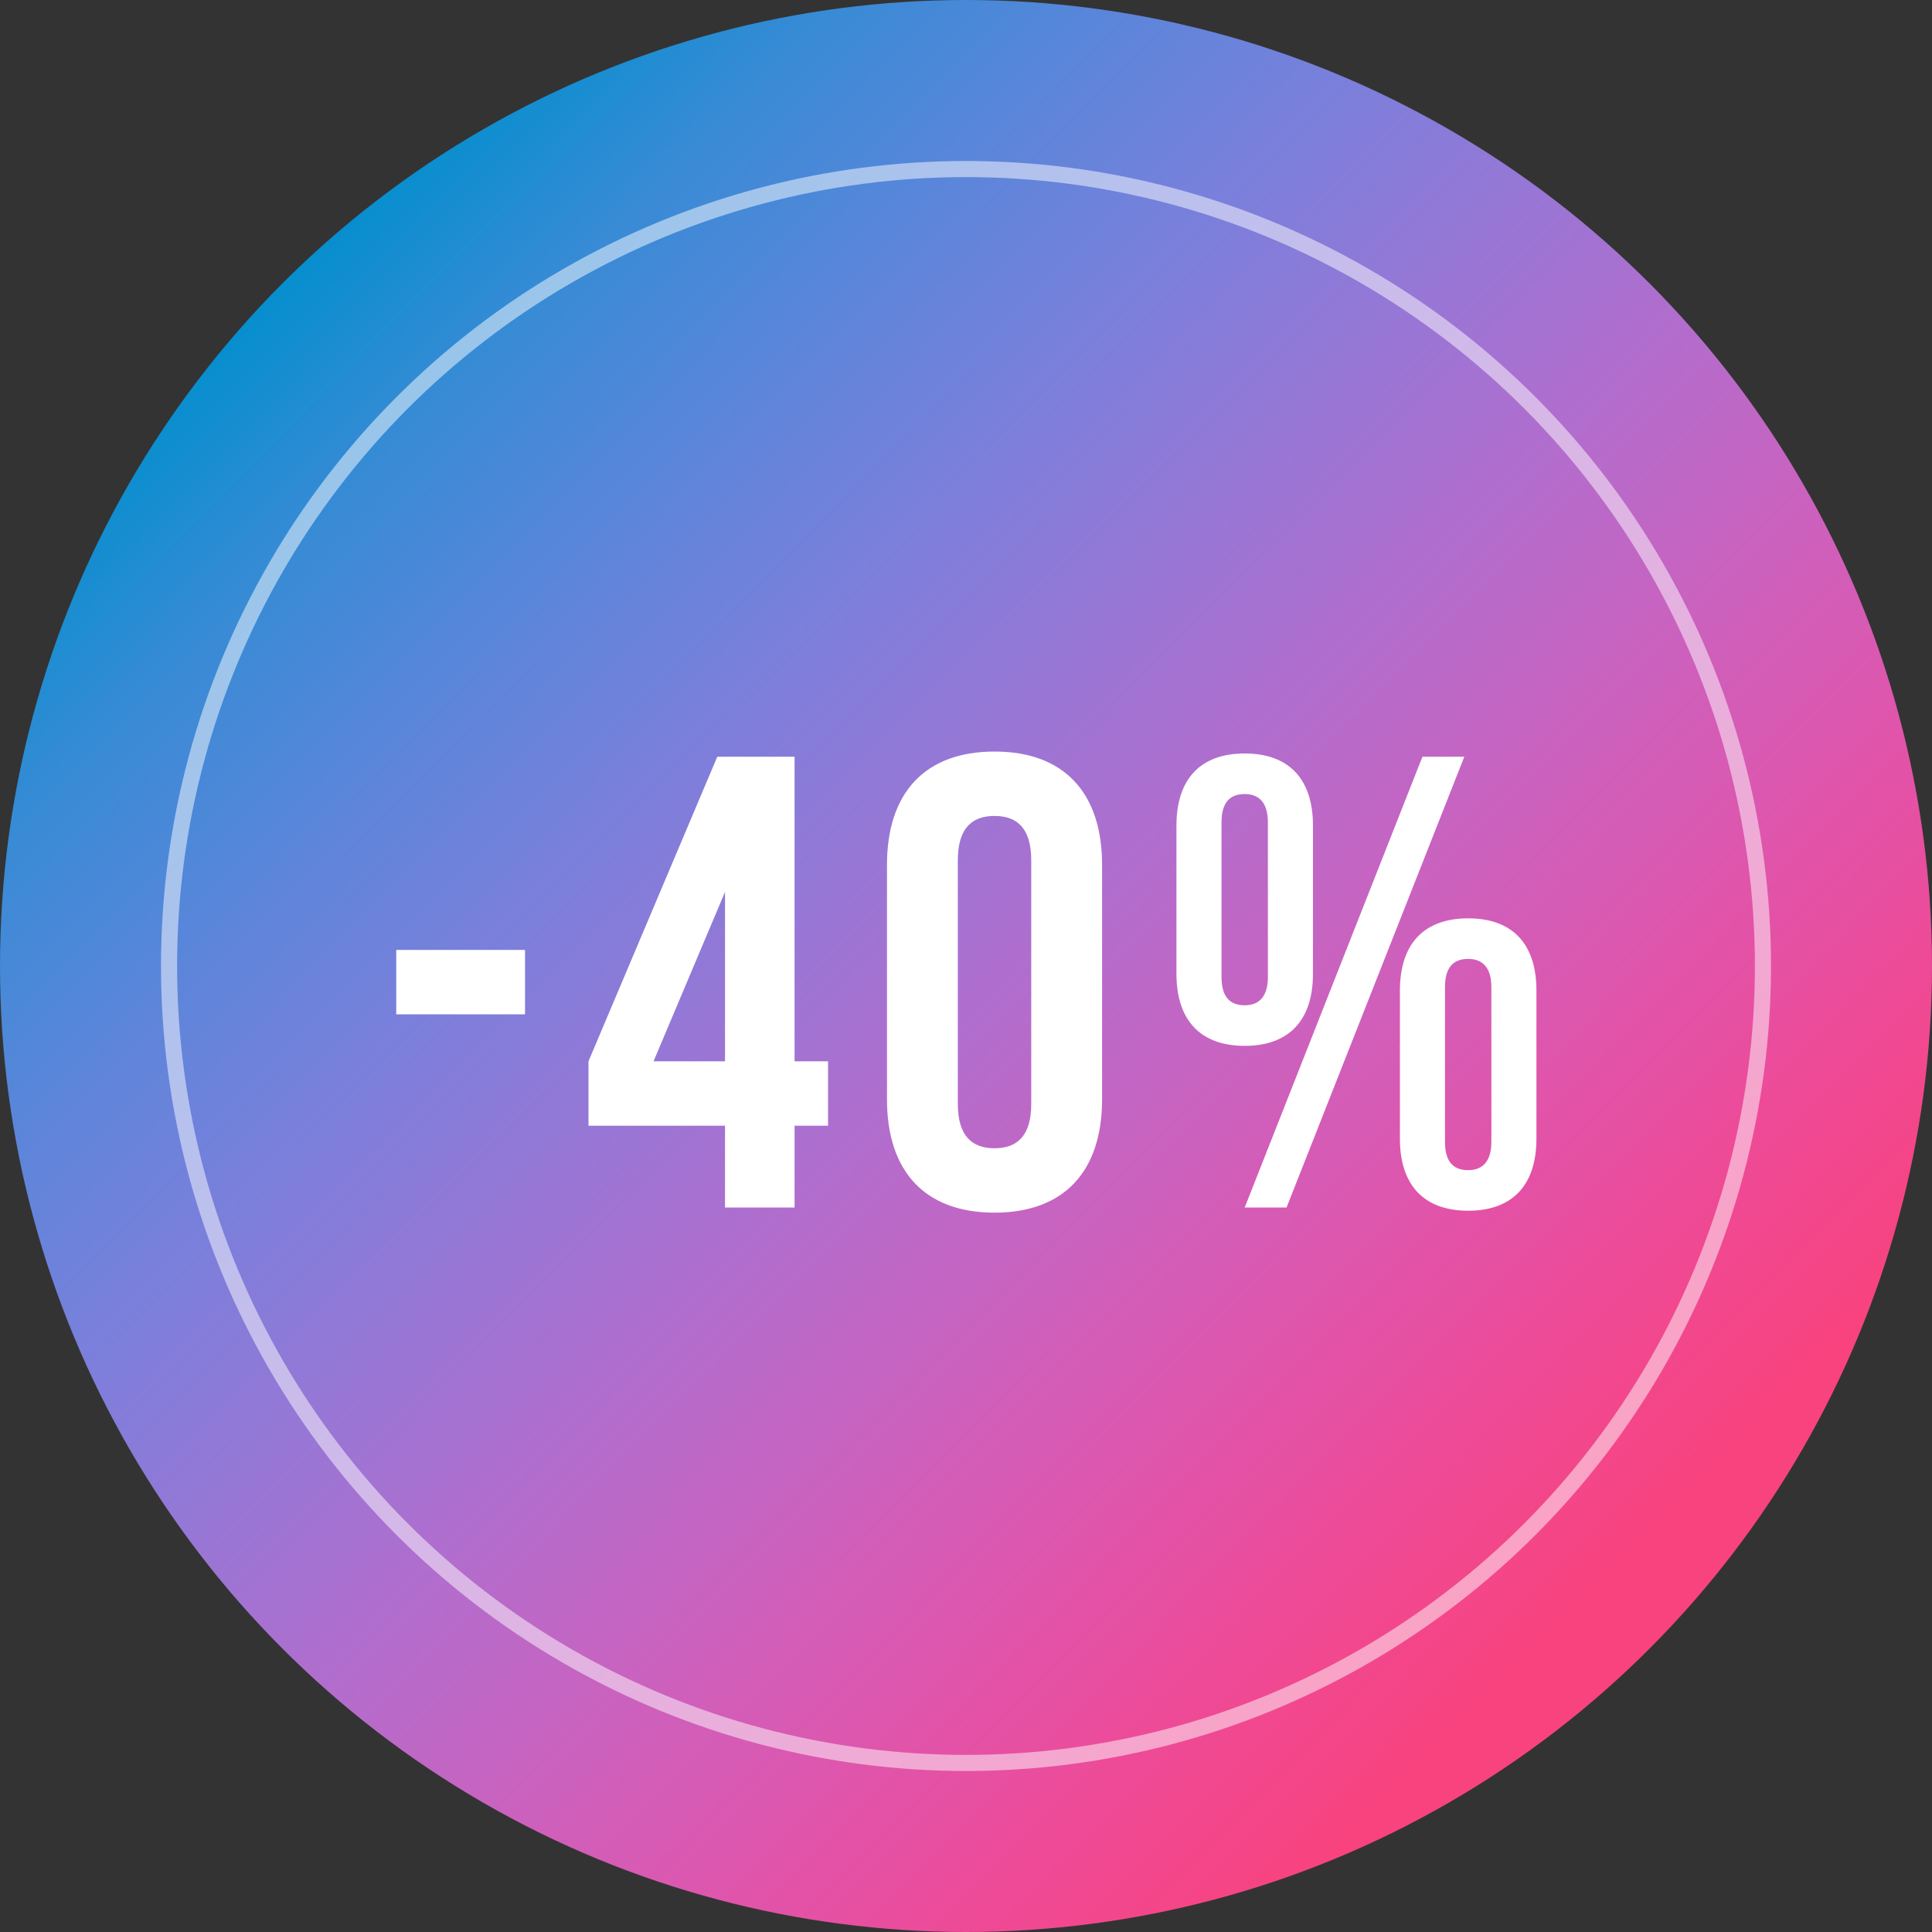
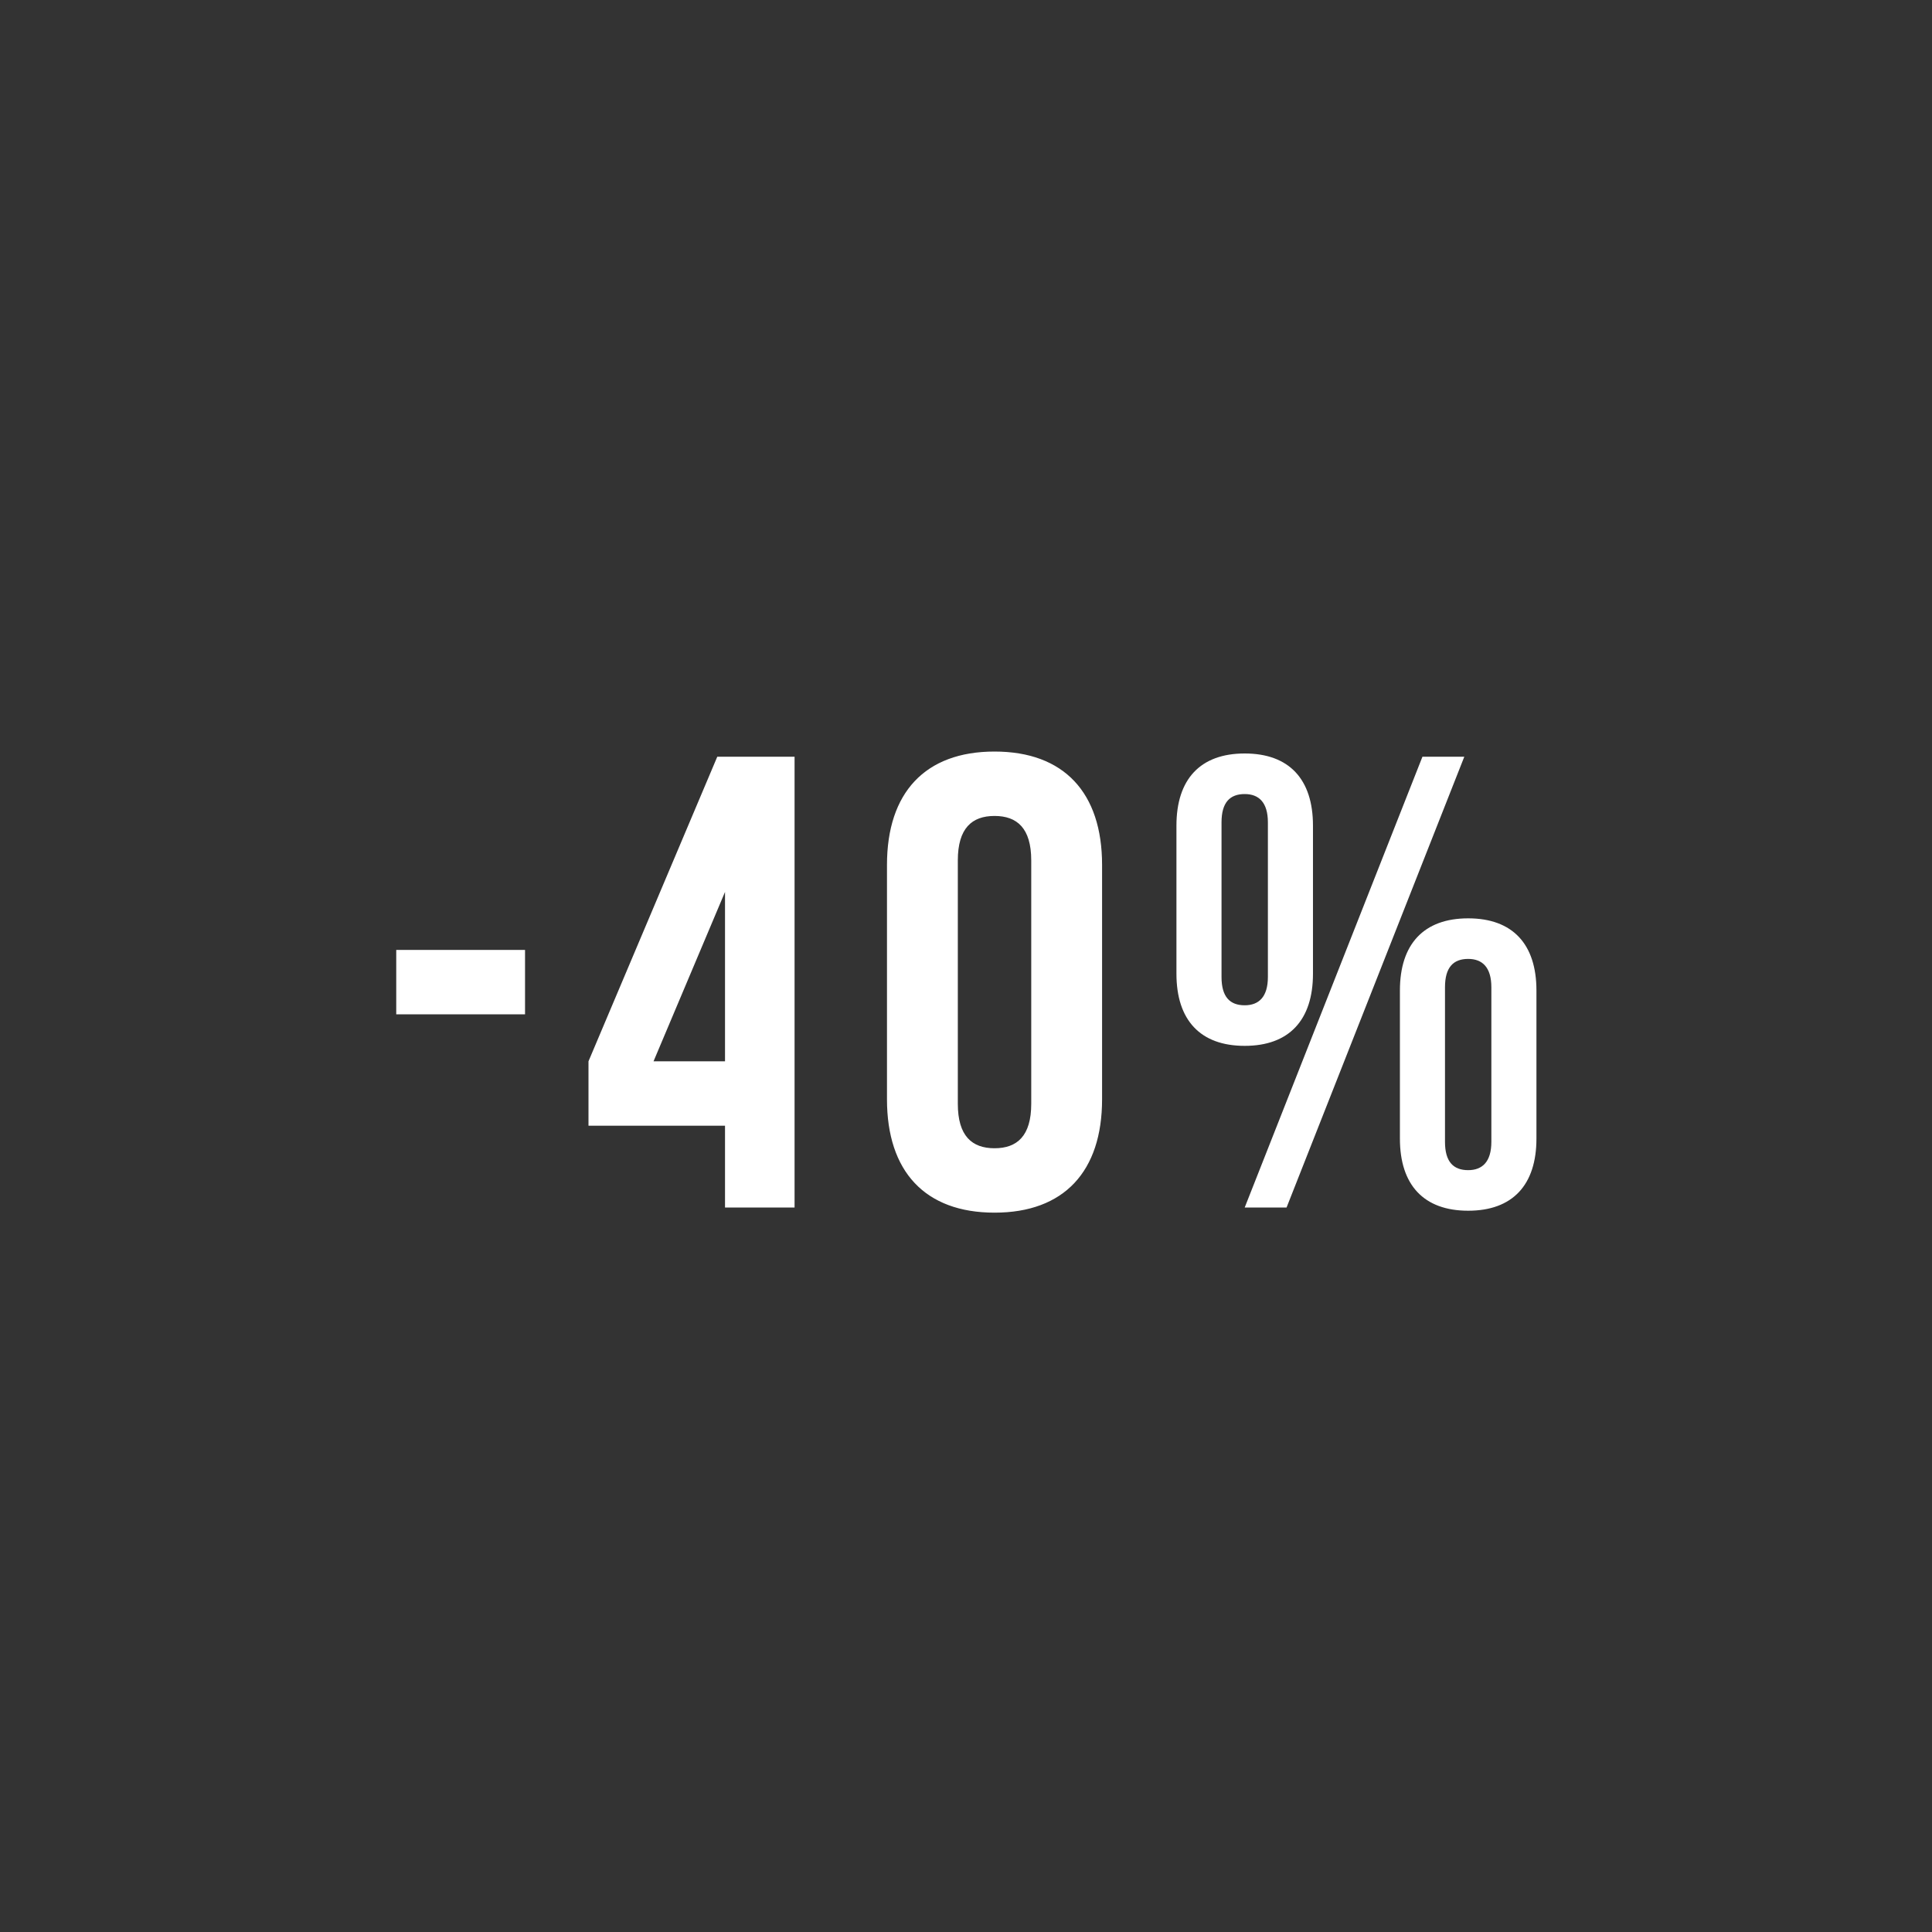
<svg xmlns="http://www.w3.org/2000/svg" width="120" height="120" viewBox="0 0 120 120" fill="none">
  <rect x="0" y="0" width="120" height="120" fill="#333333" stroke="none" />
-   <circle cx="60" cy="60" r="60" fill="url(#paint0_linear_53_7)" />
-   <circle opacity="0.5" cx="60" cy="60" r="49.5" stroke="white" />
-   <path d="M24.611 63V59H32.611V63H24.611ZM36.552 69.92V65.92L44.552 47H49.352V65.92H51.432V69.92H49.352V75H45.032V69.92H36.552ZM40.592 65.92H45.032V55.4L40.592 65.92ZM59.492 53.44V68.56C59.492 70.56 60.372 71.32 61.772 71.32C63.172 71.32 64.052 70.56 64.052 68.56V53.44C64.052 51.44 63.172 50.68 61.772 50.68C60.372 50.68 59.492 51.44 59.492 53.44ZM55.092 68.28V53.72C55.092 49.24 57.452 46.68 61.772 46.68C66.092 46.68 68.452 49.24 68.452 53.72V68.28C68.452 72.76 66.092 75.32 61.772 75.32C57.452 75.32 55.092 72.76 55.092 68.28ZM75.871 51.08V60.68C75.871 61.92 76.391 62.44 77.311 62.44C78.191 62.44 78.751 61.92 78.751 60.68V51.08C78.751 49.84 78.191 49.32 77.311 49.32C76.391 49.32 75.871 49.84 75.871 51.08ZM73.071 60.48V51.28C73.071 48.4 74.551 46.8 77.311 46.8C80.071 46.8 81.551 48.4 81.551 51.28V60.48C81.551 63.36 80.071 64.96 77.311 64.96C74.551 64.96 73.071 63.36 73.071 60.48ZM77.311 75L88.351 47H90.951L79.911 75H77.311ZM89.751 61.32V70.92C89.751 72.16 90.271 72.68 91.191 72.68C92.071 72.68 92.631 72.16 92.631 70.92V61.32C92.631 60.08 92.071 59.56 91.191 59.56C90.271 59.56 89.751 60.08 89.751 61.32ZM86.951 70.72V61.52C86.951 58.64 88.431 57.04 91.191 57.04C93.951 57.04 95.431 58.64 95.431 61.52V70.72C95.431 73.6 93.951 75.2 91.191 75.2C88.431 75.2 86.951 73.6 86.951 70.72Z" fill="white" />
+   <path d="M24.611 63V59H32.611V63H24.611ZM36.552 69.92V65.92L44.552 47H49.352V65.92H51.432H49.352V75H45.032V69.92H36.552ZM40.592 65.92H45.032V55.4L40.592 65.92ZM59.492 53.44V68.56C59.492 70.56 60.372 71.32 61.772 71.32C63.172 71.32 64.052 70.56 64.052 68.56V53.44C64.052 51.44 63.172 50.68 61.772 50.68C60.372 50.68 59.492 51.44 59.492 53.44ZM55.092 68.28V53.72C55.092 49.24 57.452 46.68 61.772 46.68C66.092 46.68 68.452 49.24 68.452 53.72V68.28C68.452 72.76 66.092 75.32 61.772 75.32C57.452 75.32 55.092 72.76 55.092 68.28ZM75.871 51.08V60.68C75.871 61.92 76.391 62.44 77.311 62.44C78.191 62.44 78.751 61.92 78.751 60.68V51.08C78.751 49.84 78.191 49.32 77.311 49.32C76.391 49.32 75.871 49.84 75.871 51.08ZM73.071 60.48V51.28C73.071 48.4 74.551 46.8 77.311 46.8C80.071 46.8 81.551 48.4 81.551 51.28V60.48C81.551 63.36 80.071 64.96 77.311 64.96C74.551 64.96 73.071 63.36 73.071 60.48ZM77.311 75L88.351 47H90.951L79.911 75H77.311ZM89.751 61.32V70.92C89.751 72.16 90.271 72.68 91.191 72.68C92.071 72.68 92.631 72.16 92.631 70.92V61.32C92.631 60.08 92.071 59.56 91.191 59.56C90.271 59.56 89.751 60.08 89.751 61.32ZM86.951 70.72V61.52C86.951 58.64 88.431 57.04 91.191 57.04C93.951 57.04 95.431 58.64 95.431 61.52V70.72C95.431 73.6 93.951 75.2 91.191 75.2C88.431 75.2 86.951 73.6 86.951 70.72Z" fill="white" />
  <defs>
    <linearGradient id="paint0_linear_53_7" x1="20" y1="13" x2="103" y2="95" gradientUnits="userSpaceOnUse">
      <stop stop-color="#008FCD" />
      <stop offset="0.111" stop-color="#368BD5" />
      <stop offset="0.222" stop-color="#5986DA" />
      <stop offset="0.333" stop-color="#7980DB" />
      <stop offset="0.444" stop-color="#9677D6" />
      <stop offset="0.556" stop-color="#B26DCD" />
      <stop offset="0.667" stop-color="#CA62BF" />
      <stop offset="0.778" stop-color="#DE56AD" />
      <stop offset="0.889" stop-color="#EE4A97" />
      <stop offset="1" stop-color="#F8437E" />
    </linearGradient>
  </defs>
</svg>